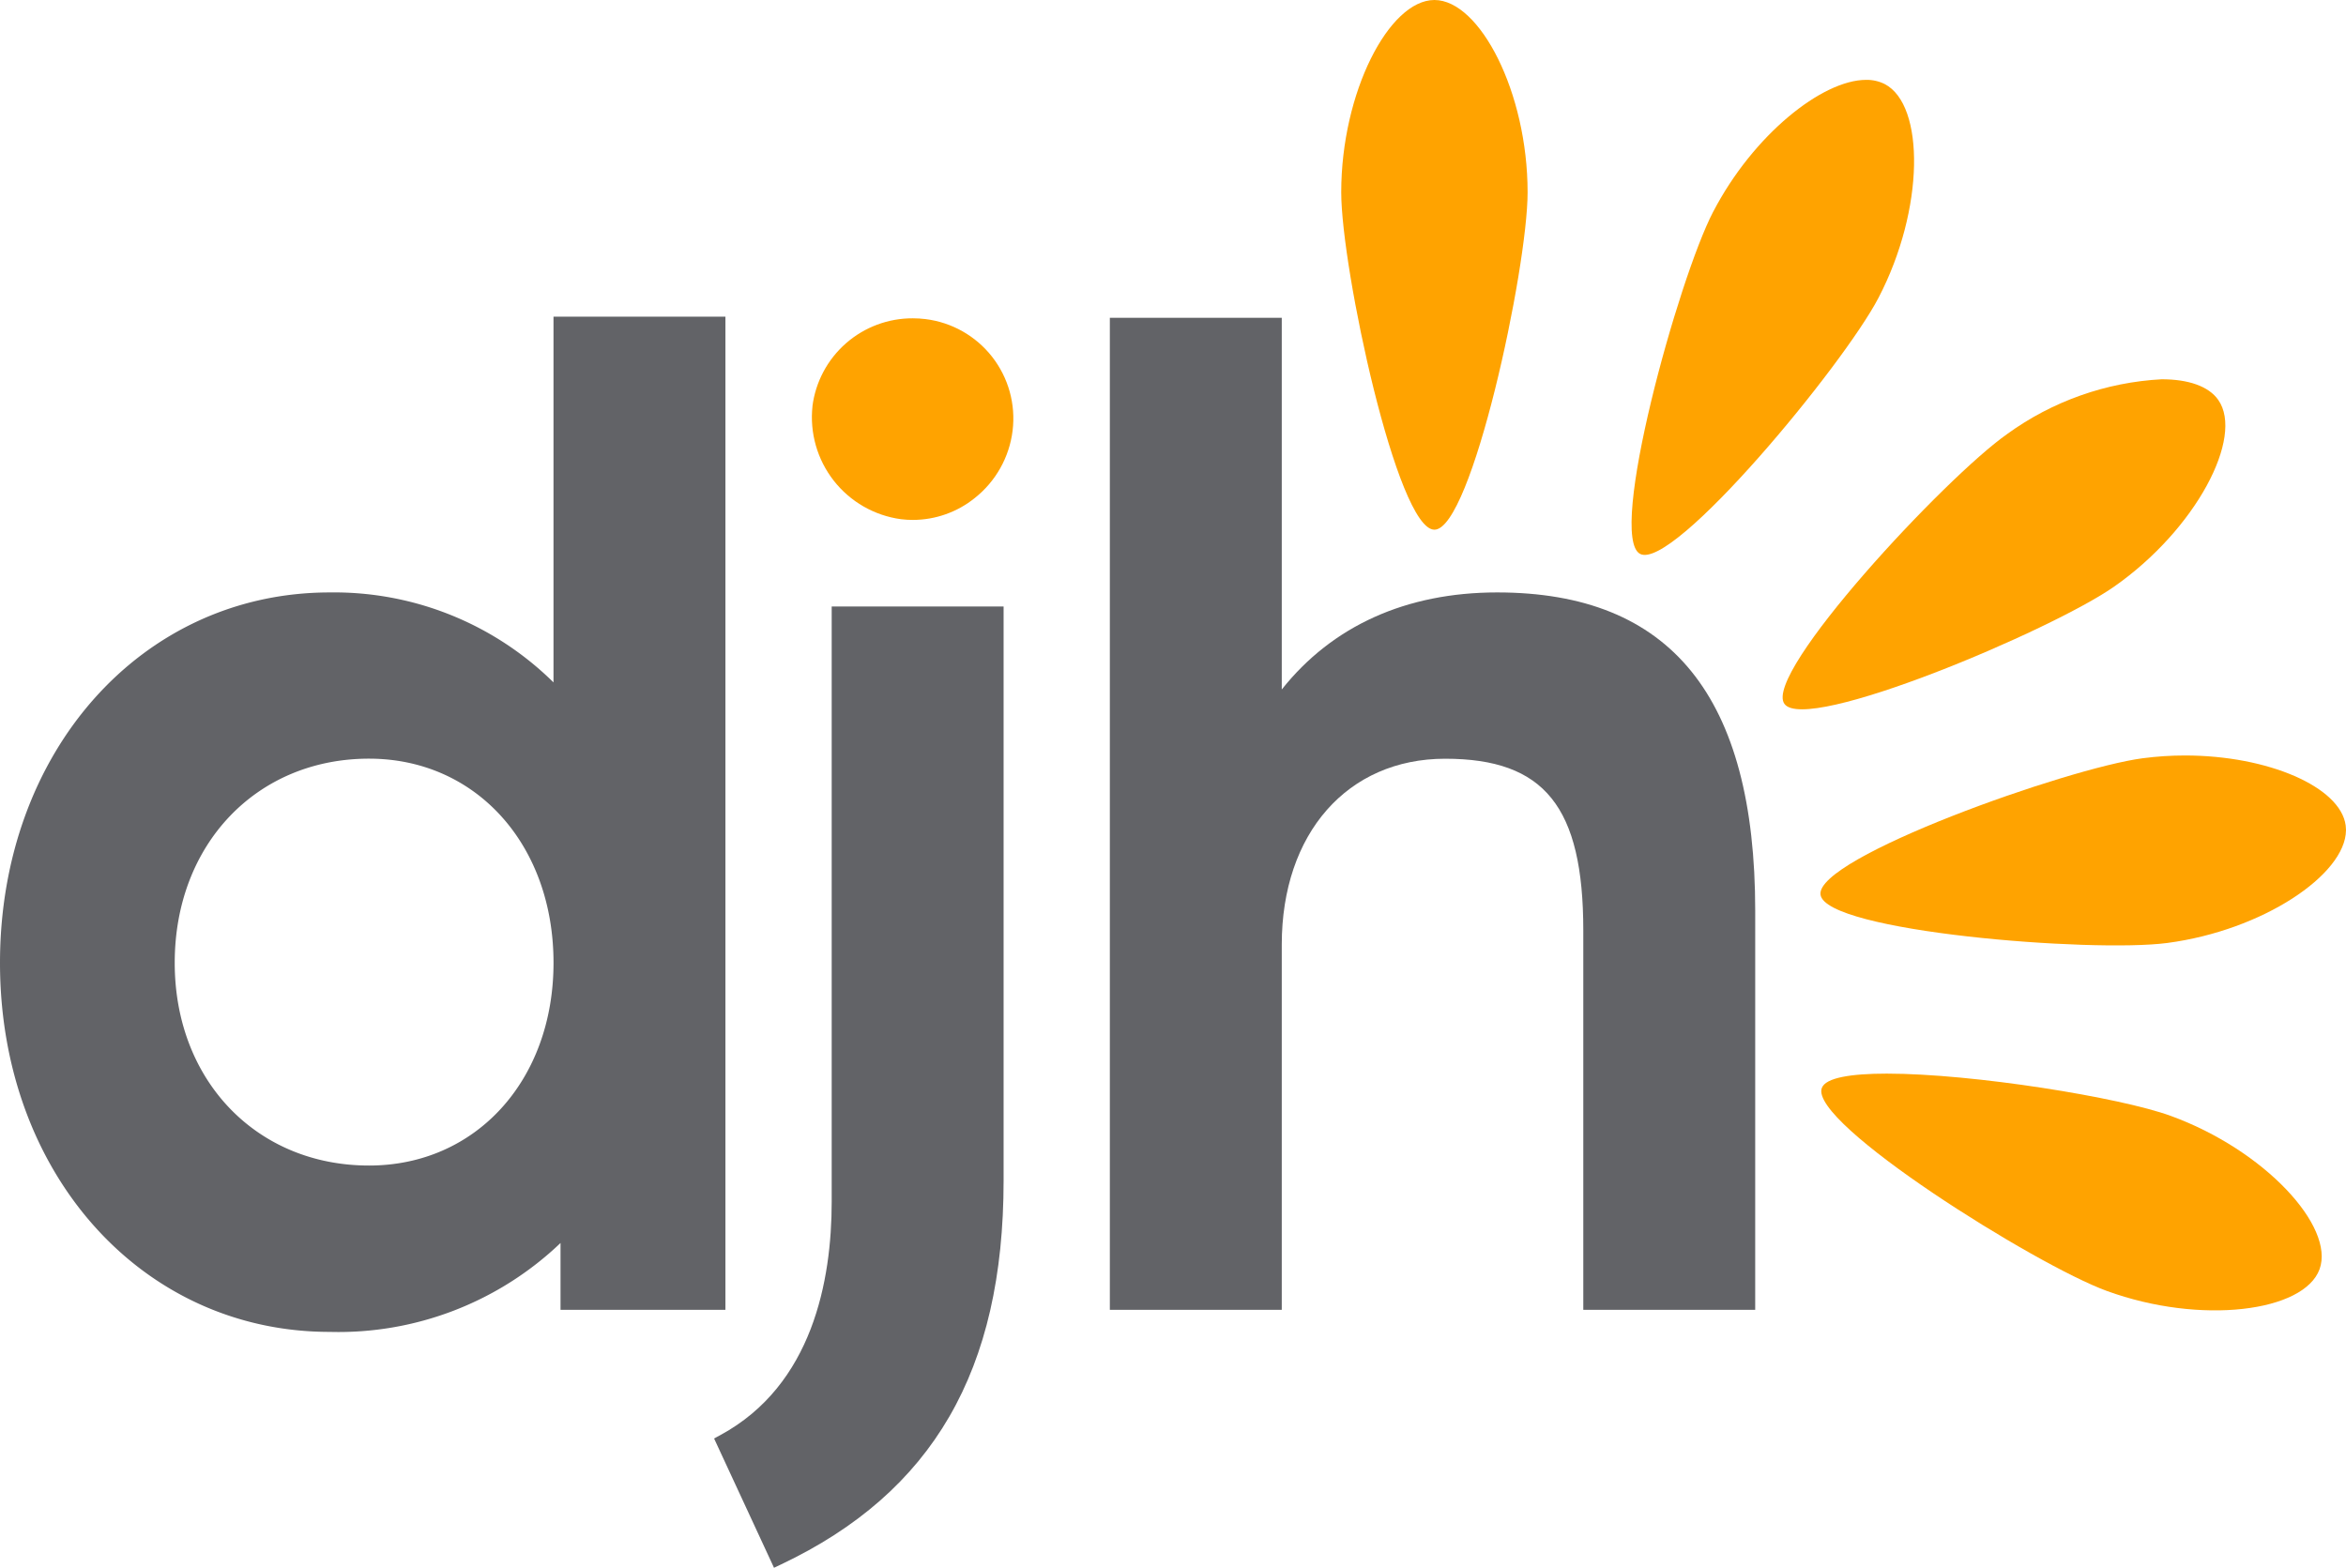
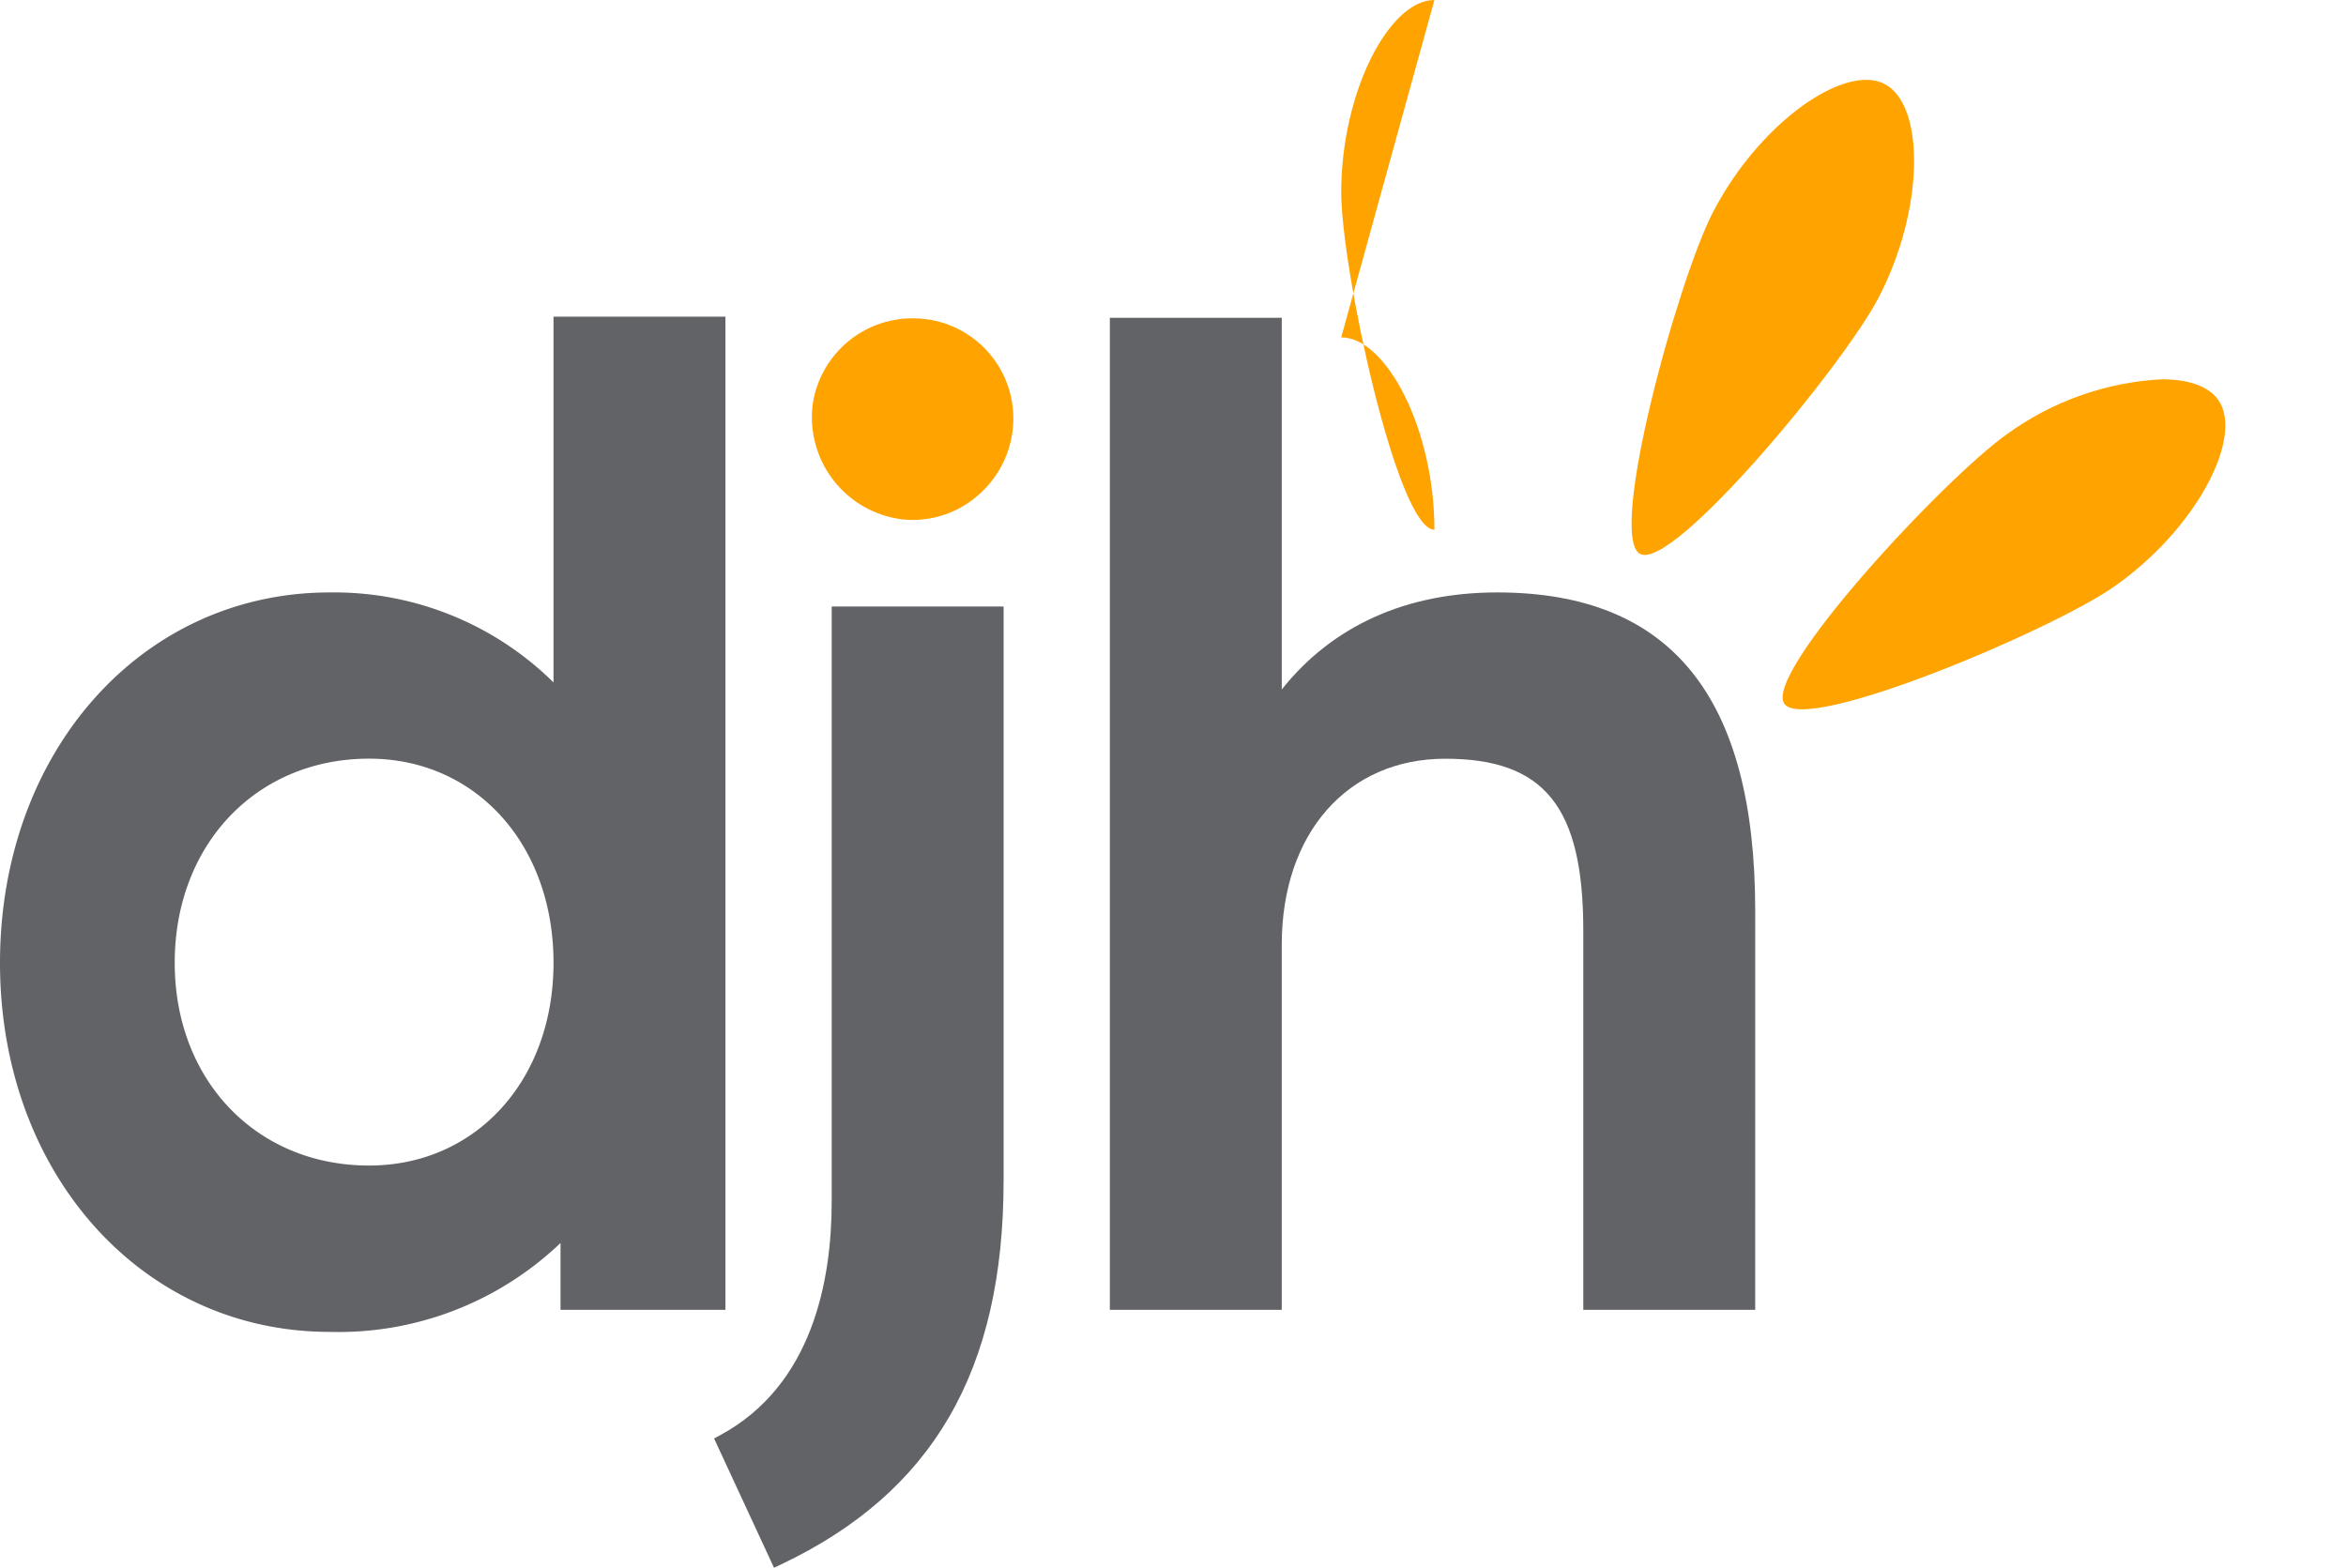
<svg xmlns="http://www.w3.org/2000/svg" xmlns:xlink="http://www.w3.org/1999/xlink" height="92.226" viewBox="0 0 138 92.226" width="138">
  <clipPath id="a">
    <path d="m73.608 34.01a6.052 6.052 0 0 0 5.2 6.653 5.755 5.755 0 0 0 .707.043 5.816 5.816 0 0 0 3.643-1.292 5.981 5.981 0 0 0 2.221-3.962 5.889 5.889 0 0 0 -5.13-6.561 6.144 6.144 0 0 0 -.736-.045 5.929 5.929 0 0 0 -5.908 5.165" transform="translate(-73.566 -28.845)" />
  </clipPath>
  <radialGradient id="b" cx="-.299" cy="3.039" gradientTransform="matrix(1.013 0 0 -1 .035 9.197)" gradientUnits="objectBoundingBox" r="2.833">
    <stop offset="0" stop-color="#fdc40a" />
    <stop offset=".601" stop-color="#fdc40a" />
    <stop offset=".958" stop-color="#ffa300" />
    <stop offset="1" stop-color="#ffa300" />
  </radialGradient>
  <clipPath id="c">
    <path d="m0 0h138v92.226h-138z" />
  </clipPath>
  <clipPath id="d">
-     <path d="m127.025 0c-2.667 0-5.481 5.434-5.481 11.313 0 4.476 3.288 19.847 5.481 19.847s5.482-15.37 5.482-19.847c0-5.879-2.814-11.313-5.482-11.313z" transform="translate(-121.544)" />
+     <path d="m127.025 0c-2.667 0-5.481 5.434-5.481 11.313 0 4.476 3.288 19.847 5.481 19.847c0-5.879-2.814-11.313-5.482-11.313z" transform="translate(-121.544)" />
  </clipPath>
  <radialGradient id="e" cx="-.588" cy="1.279" gradientTransform="matrix(.746 0 0 -1 -.53 7.295)" r="1.918" xlink:href="#b" />
  <clipPath id="f">
    <path d="m152.658 14.99c-2.067 3.969-6.247 19.122-4.3 20.134s11.959-11.1 14.026-15.072c2.715-5.216 2.728-11.335.362-12.567a2.356 2.356 0 0 0 -1.094-.247c-2.585 0-6.644 3.242-8.992 7.752" transform="translate(-147.853 -7.238)" />
  </clipPath>
  <radialGradient id="g" cx="-.712" cy=".503" gradientTransform="matrix(.878 0 0 -1 -.309 5.854)" r="1.551" xlink:href="#b" />
  <clipPath id="h">
    <path d="m174.76 37.587c-3.666 2.568-14.371 14.077-13.113 15.874s15.735-4.326 19.4-6.894c4.817-3.373 7.654-8.794 6.124-10.98-.573-.819-1.784-1.216-3.327-1.216a17.03 17.03 0 0 0 -9.085 3.216" transform="translate(-161.545 -34.371)" />
  </clipPath>
  <radialGradient id="i" cx="-.638" cy="-.036" gradientTransform="matrix(1.096 0 0 -1 .308 4.417)" r="1.342" xlink:href="#b" />
  <clipPath id="j">
-     <path d="m183.937 68.627c-4.437.584-19.247 5.85-18.961 8.025s15.955 3.428 20.392 2.844c5.622-.74 10.49-4.02 10.518-6.625v-.043a2.016 2.016 0 0 0 -.017-.243c-.3-2.267-4.568-4.119-9.452-4.119a19.052 19.052 0 0 0 -2.48.162" transform="translate(-164.973 -68.465)" />
-   </clipPath>
+     </clipPath>
  <radialGradient id="k" cx="-.416" cy="-.437" gradientTransform="matrix(1.323 0 0 -1 1.422 3.545)" r="1.416" xlink:href="#b" />
  <clipPath id="l">
    <path d="m165.076 98.148c-.75 2.062 12.569 10.409 16.775 11.939 5.525 2.011 11.594 1.226 12.506-1.282s-3.231-7.008-8.757-9.02c-2.972-1.085-11.623-2.485-16.7-2.485-2.108 0-3.6.24-3.821.844" transform="translate(-165.045 -97.304)" />
  </clipPath>
  <radialGradient id="m" cx=".33" cy="-.668" gradientTransform="matrix(1.24 0 0 -1 .939 2.265)" r="1.363" xlink:href="#b" />
  <g clip-path="url(#a)" transform="translate(47.752 18.724)">
    <path d="m0 0h16.284v16.488h-16.284z" fill="url(#b)" transform="matrix(.471 -.882 .882 .471 -5.279 9.228)" />
  </g>
  <g clip-path="url(#c)" fill="#626367">
    <path d="m19.394 88.421c-11.056 0-19.394-9.333-19.394-21.708 0-12.423 8.338-21.791 19.394-21.791a18.363 18.363 0 0 1 13.165 5.292v-21.514h10.113v58.424h-9.7v-3.933a18.907 18.907 0 0 1 -13.579 5.23m2.315-33.721c-6.623 0-11.43 5.051-11.43 12.009 0 6.91 4.807 11.926 11.43 11.926 6.288 0 10.852-5.016 10.852-11.926 0-6.954-4.56-12.009-10.852-12.009" transform="translate(0 -10.071)" />
    <path d="m68.236 111.512-3.525-7.606.387-.21c5.4-2.936 6.531-9.08 6.531-13.718v-35.014h10.112v33.773c0 11.163-4.155 18.335-13.077 22.572z" transform="translate(-22.706 -19.286)" />
    <path d="m138.538 87.159h-10.112v-22.312c0-7.274-2.278-10.108-8.124-10.108-5.75 0-9.613 4.394-9.613 10.934v21.486h-10.113v-58.359h10.113v21.866c2.969-3.741 7.319-5.71 12.67-5.71 10.214 0 15.18 6.128 15.18 18.733z" transform="translate(-35.291 -10.106)" />
  </g>
  <g clip-path="url(#d)" transform="translate(78.896)">
    <path d="m0 0h32.65v24.351h-32.65z" fill="url(#e)" transform="matrix(.471 -.882 .882 .471 -12.95 24.243)" />
  </g>
  <g clip-path="url(#f)" transform="translate(95.973 4.698)">
    <path d="m0 0h34.301v30.11h-34.301z" fill="url(#g)" transform="matrix(.471 -.882 .882 .471 -13.452 22.484)" />
  </g>
  <g clip-path="url(#h)" transform="translate(104.861 22.311)">
    <path d="m0 0h31.763v34.814h-31.763z" fill="url(#i)" transform="matrix(.471 -.882 .882 .471 -9.836 16.249)" />
  </g>
  <g clip-path="url(#j)" transform="translate(107.086 44.441)">
    <path d="m0 0h24.943v32.989h-24.943z" fill="url(#k)" transform="matrix(.471 -.882 .882 .471 -5.109 9.036)" />
  </g>
  <g clip-path="url(#l)" transform="translate(107.133 63.161)">
-     <path d="m0 0h27.629v34.264h-27.629z" fill="url(#m)" transform="matrix(.471 -.882 .882 .471 -6.868 11.51)" />
-   </g>
+     </g>
</svg>